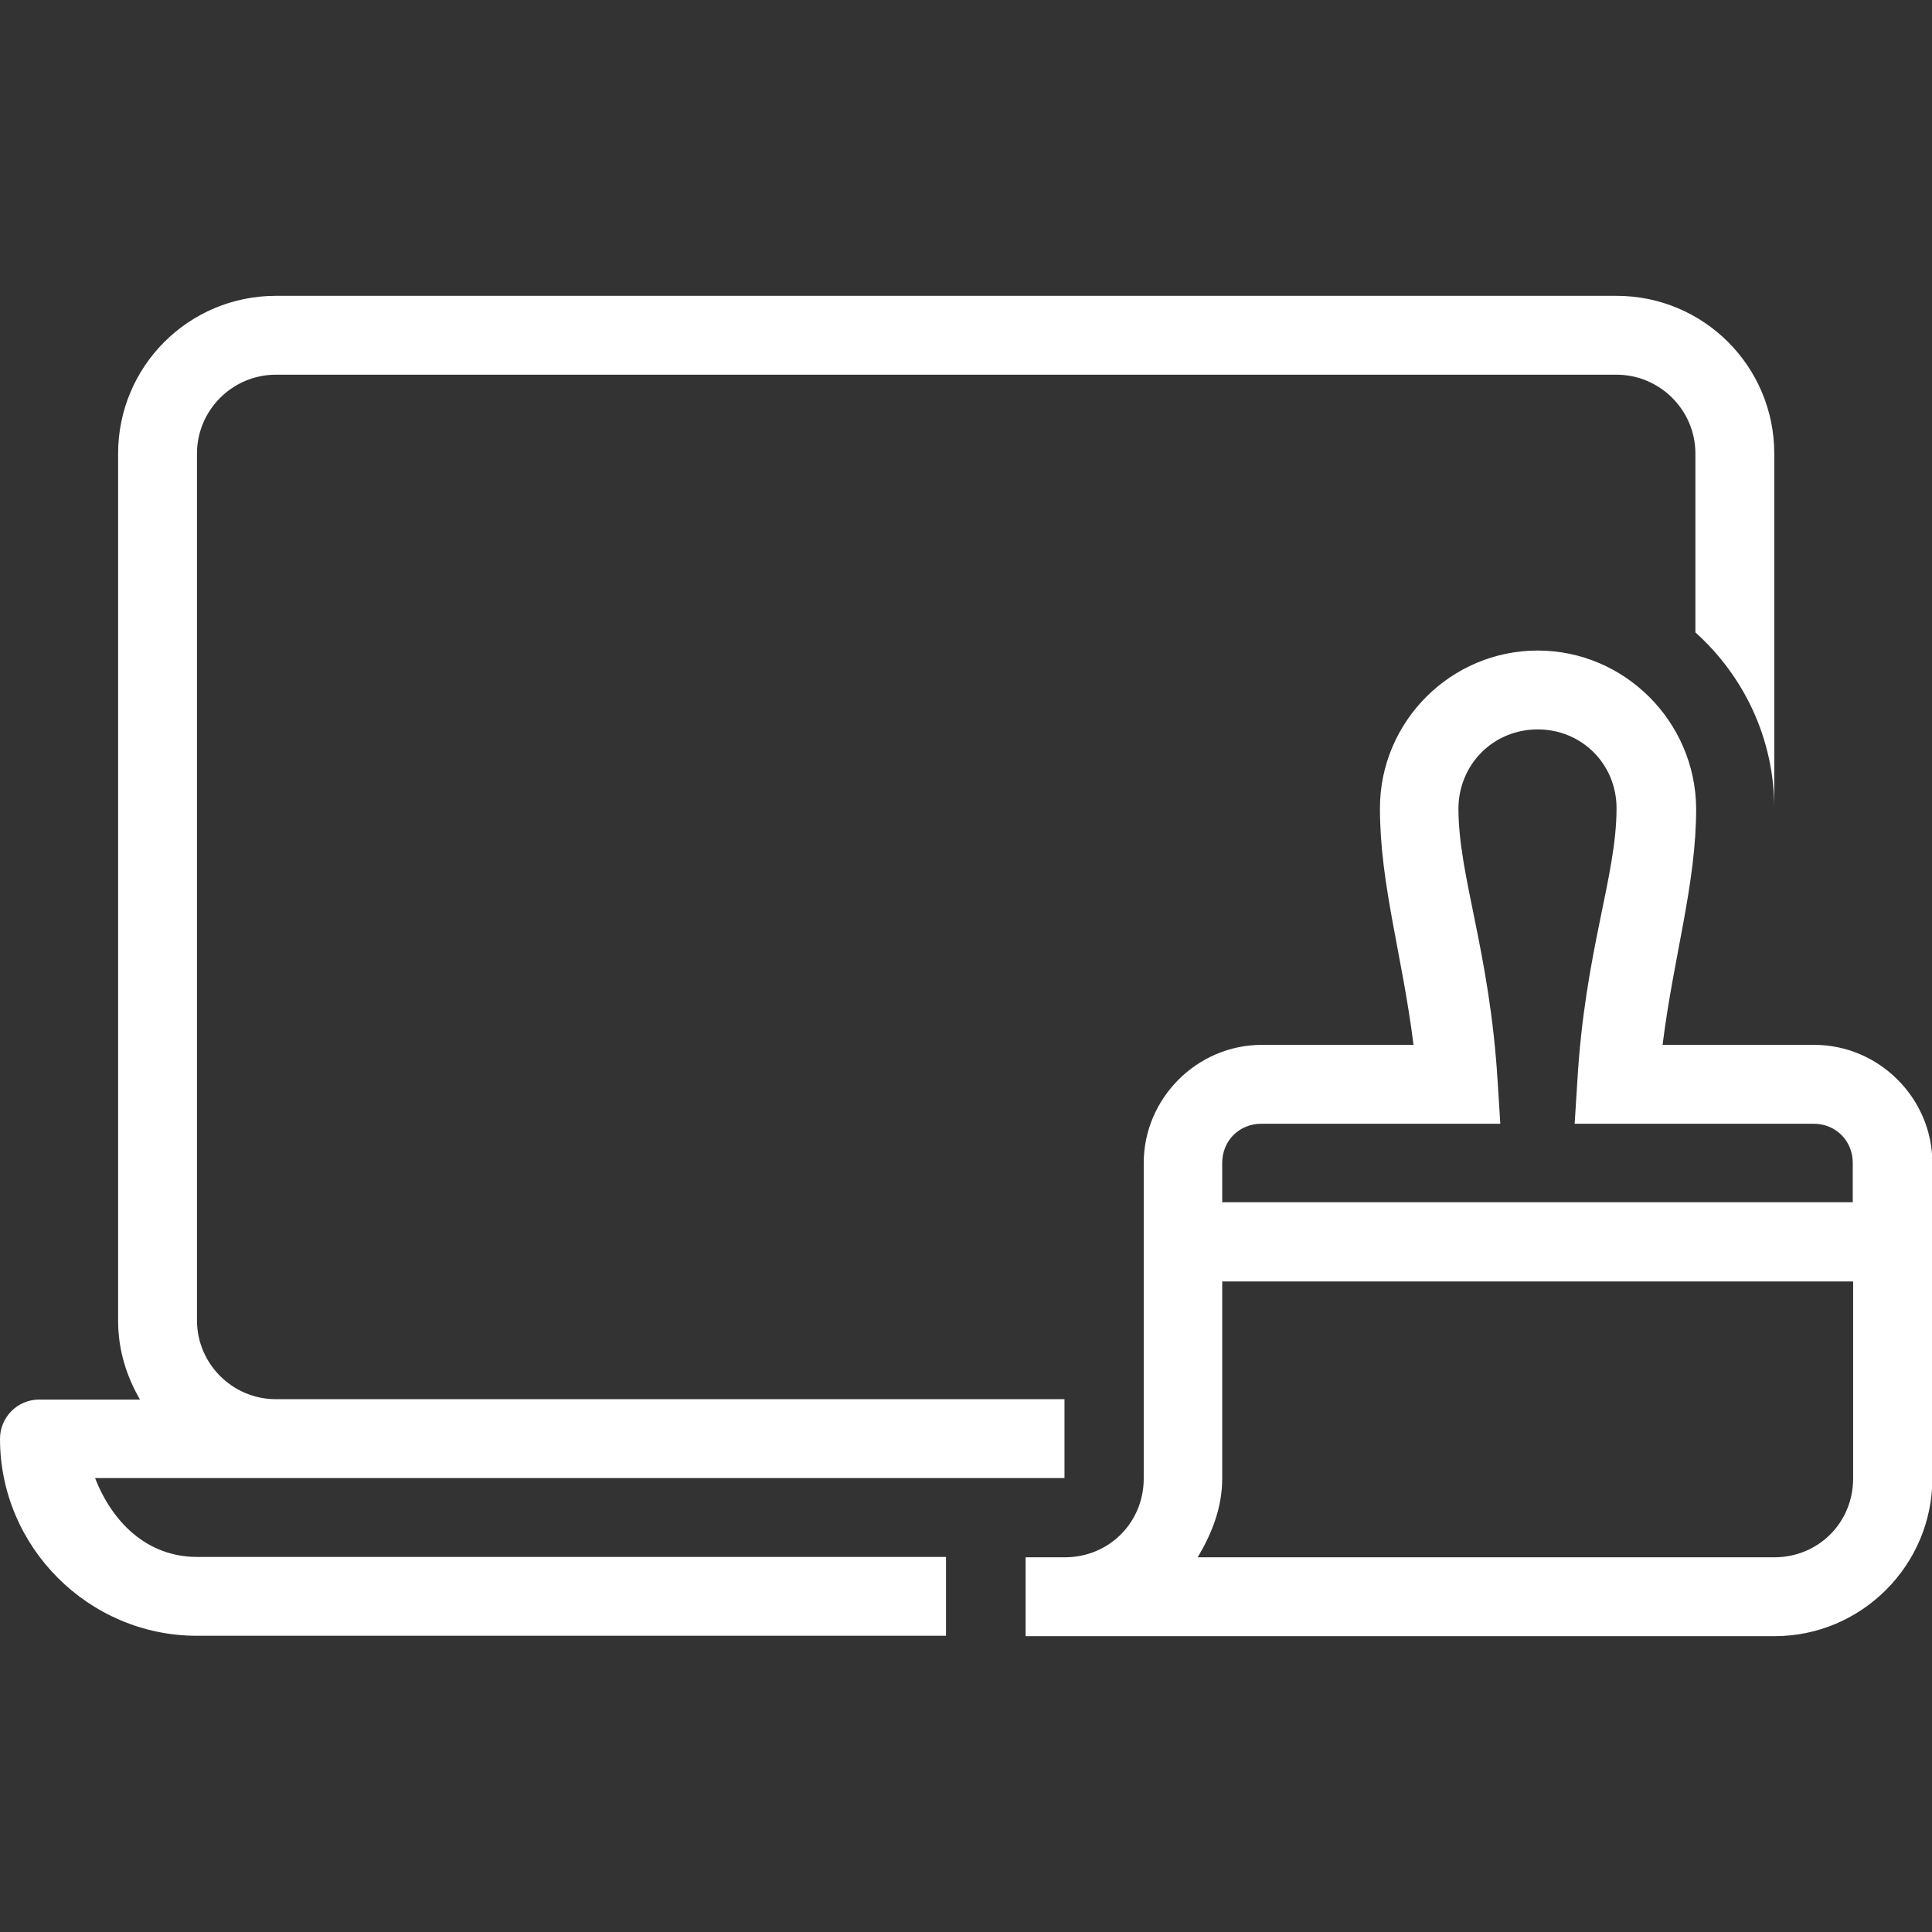
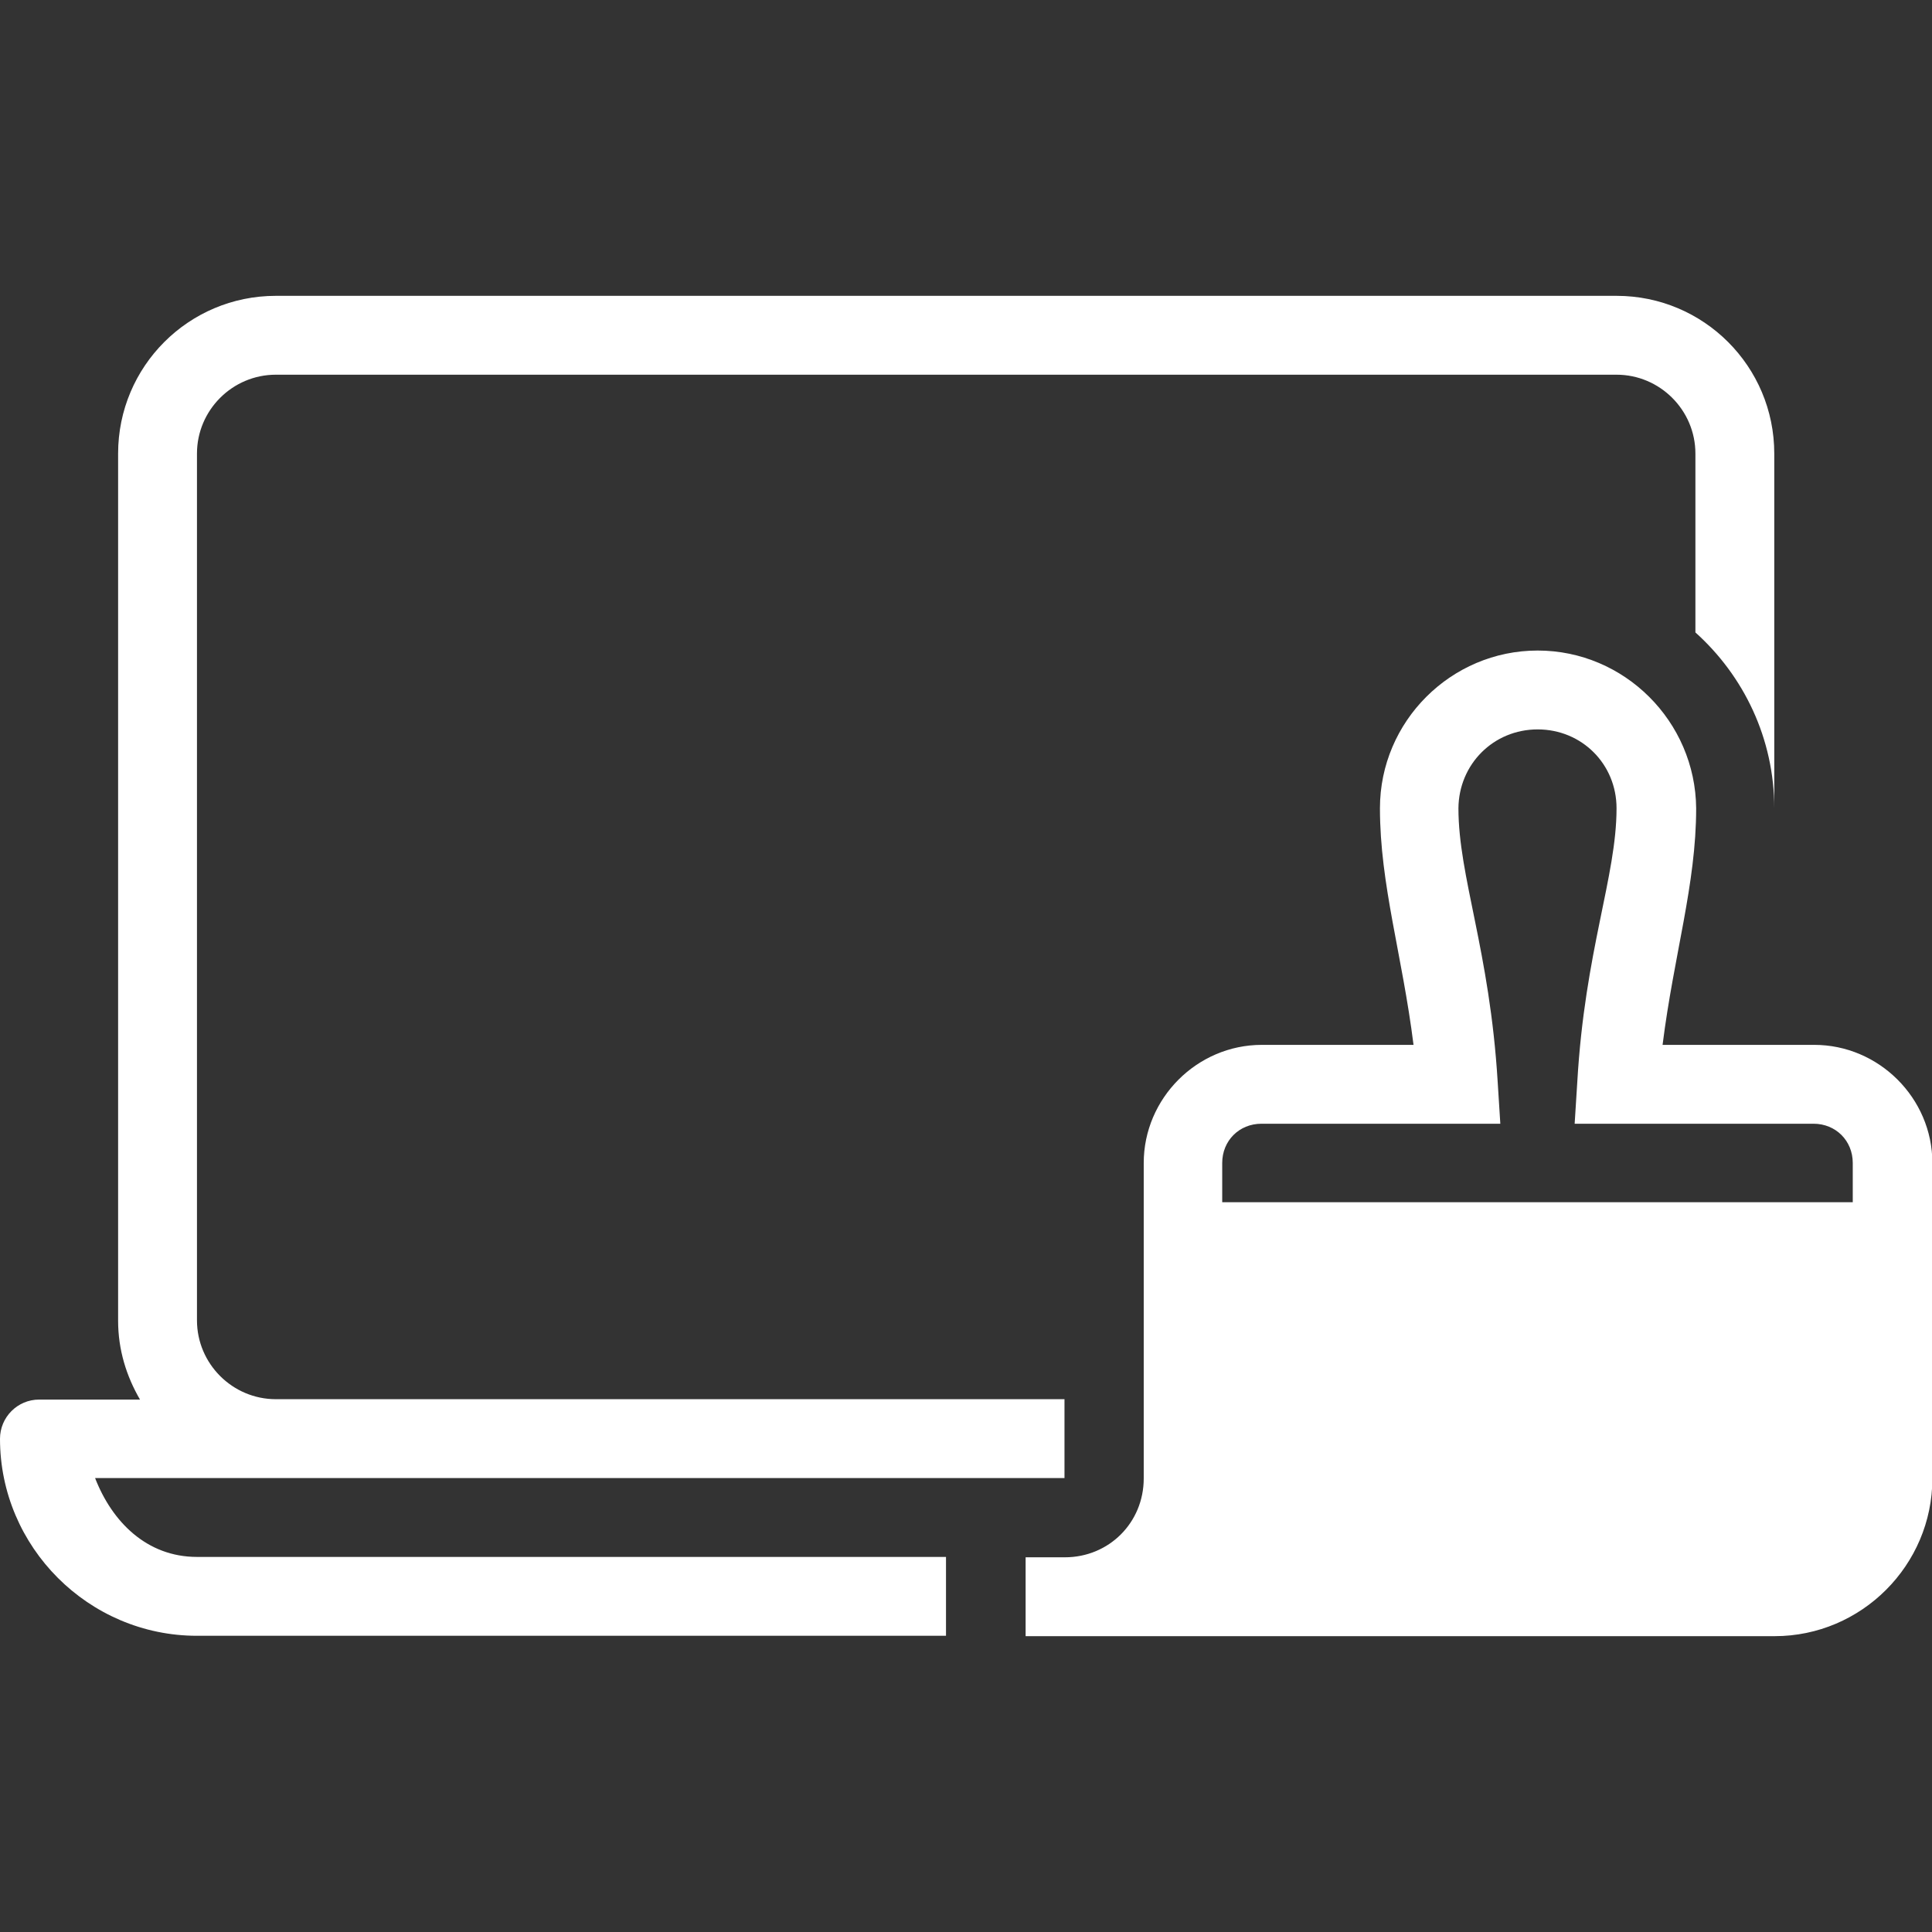
<svg xmlns="http://www.w3.org/2000/svg" version="1.1" id="Layer_1" x="0px" y="0px" viewBox="0 0 512 512" style="enable-background:new 0 0 512 512;" xml:space="preserve">
  <rect x="0" y="0" width="512" height="512" fill="#333333" stroke="none" />
  <style type="text/css">
	.st0{fill:#FFFFFF;}
</style>
-   <path class="st0" d="M73.1,78.4c-23.1,0-41.8,18.7-41.8,41.8V350c0,7.7,2.2,14.7,5.8,20.9H10.4c-5.8,0-10.4,4.7-10.4,10.4  c0,28.7,23.5,52.2,52.2,52.2h198.5v-20.9H52.2c-13.3,0-22.5-9.3-27-20.9h47.9h209v-20.9h-209c-11.5,0-20.9-9.4-20.9-20.9V120.2  c0-11.5,9.4-20.9,20.9-20.9h355.3c11.5,0,20.9,9.4,20.9,20.9v47.4c12.8,11.5,20.9,28.1,20.9,46.6v-94c0-23.1-18.7-41.8-41.8-41.8  C428.4,78.4,73.1,78.4,73.1,78.4z M407.5,172.4c-23,0-41.8,18.8-41.8,41.8c0,20.2,5.9,38.8,8.9,62.7h-40.2  c-17.2,0-31.3,14.2-31.3,31.3v83.6c0,11.7-9.2,20.9-20.9,20.9h-10.4v20.9h10.4h188.1c23,0,41.8-18.8,41.8-41.8v-83.6  c0-17.2-14.2-31.3-31.3-31.3h-40.2c3-23.9,8.9-42.5,8.9-62.7C449.3,191.2,430.5,172.4,407.5,172.4z M407.5,193.3  c11.7,0,20.9,9.2,20.9,20.9c0,18.1-8.4,37.8-10.4,72.5l-0.7,11.1h63.3c5.9,0,10.4,4.5,10.4,10.4v10.4H323.9v-10.4  c0-5.9,4.5-10.4,10.4-10.4h63.3l-0.7-11.1c-2.1-34.7-10.4-54.4-10.4-72.5C386.6,202.5,395.8,193.3,407.5,193.3z M323.9,339.6h167.2  v52.2c0,11.7-9.2,20.9-20.9,20.9H317.4c3.7-6.2,6.5-13.1,6.5-20.9V339.6z" />
+   <path class="st0" d="M73.1,78.4c-23.1,0-41.8,18.7-41.8,41.8V350c0,7.7,2.2,14.7,5.8,20.9H10.4c-5.8,0-10.4,4.7-10.4,10.4  c0,28.7,23.5,52.2,52.2,52.2h198.5v-20.9H52.2c-13.3,0-22.5-9.3-27-20.9h47.9h209v-20.9h-209c-11.5,0-20.9-9.4-20.9-20.9V120.2  c0-11.5,9.4-20.9,20.9-20.9h355.3c11.5,0,20.9,9.4,20.9,20.9v47.4c12.8,11.5,20.9,28.1,20.9,46.6v-94c0-23.1-18.7-41.8-41.8-41.8  C428.4,78.4,73.1,78.4,73.1,78.4z M407.5,172.4c-23,0-41.8,18.8-41.8,41.8c0,20.2,5.9,38.8,8.9,62.7h-40.2  c-17.2,0-31.3,14.2-31.3,31.3v83.6c0,11.7-9.2,20.9-20.9,20.9h-10.4v20.9h10.4h188.1c23,0,41.8-18.8,41.8-41.8v-83.6  c0-17.2-14.2-31.3-31.3-31.3h-40.2c3-23.9,8.9-42.5,8.9-62.7C449.3,191.2,430.5,172.4,407.5,172.4z M407.5,193.3  c11.7,0,20.9,9.2,20.9,20.9c0,18.1-8.4,37.8-10.4,72.5l-0.7,11.1h63.3c5.9,0,10.4,4.5,10.4,10.4v10.4H323.9v-10.4  c0-5.9,4.5-10.4,10.4-10.4h63.3l-0.7-11.1c-2.1-34.7-10.4-54.4-10.4-72.5C386.6,202.5,395.8,193.3,407.5,193.3z M323.9,339.6v52.2c0,11.7-9.2,20.9-20.9,20.9H317.4c3.7-6.2,6.5-13.1,6.5-20.9V339.6z" />
</svg>